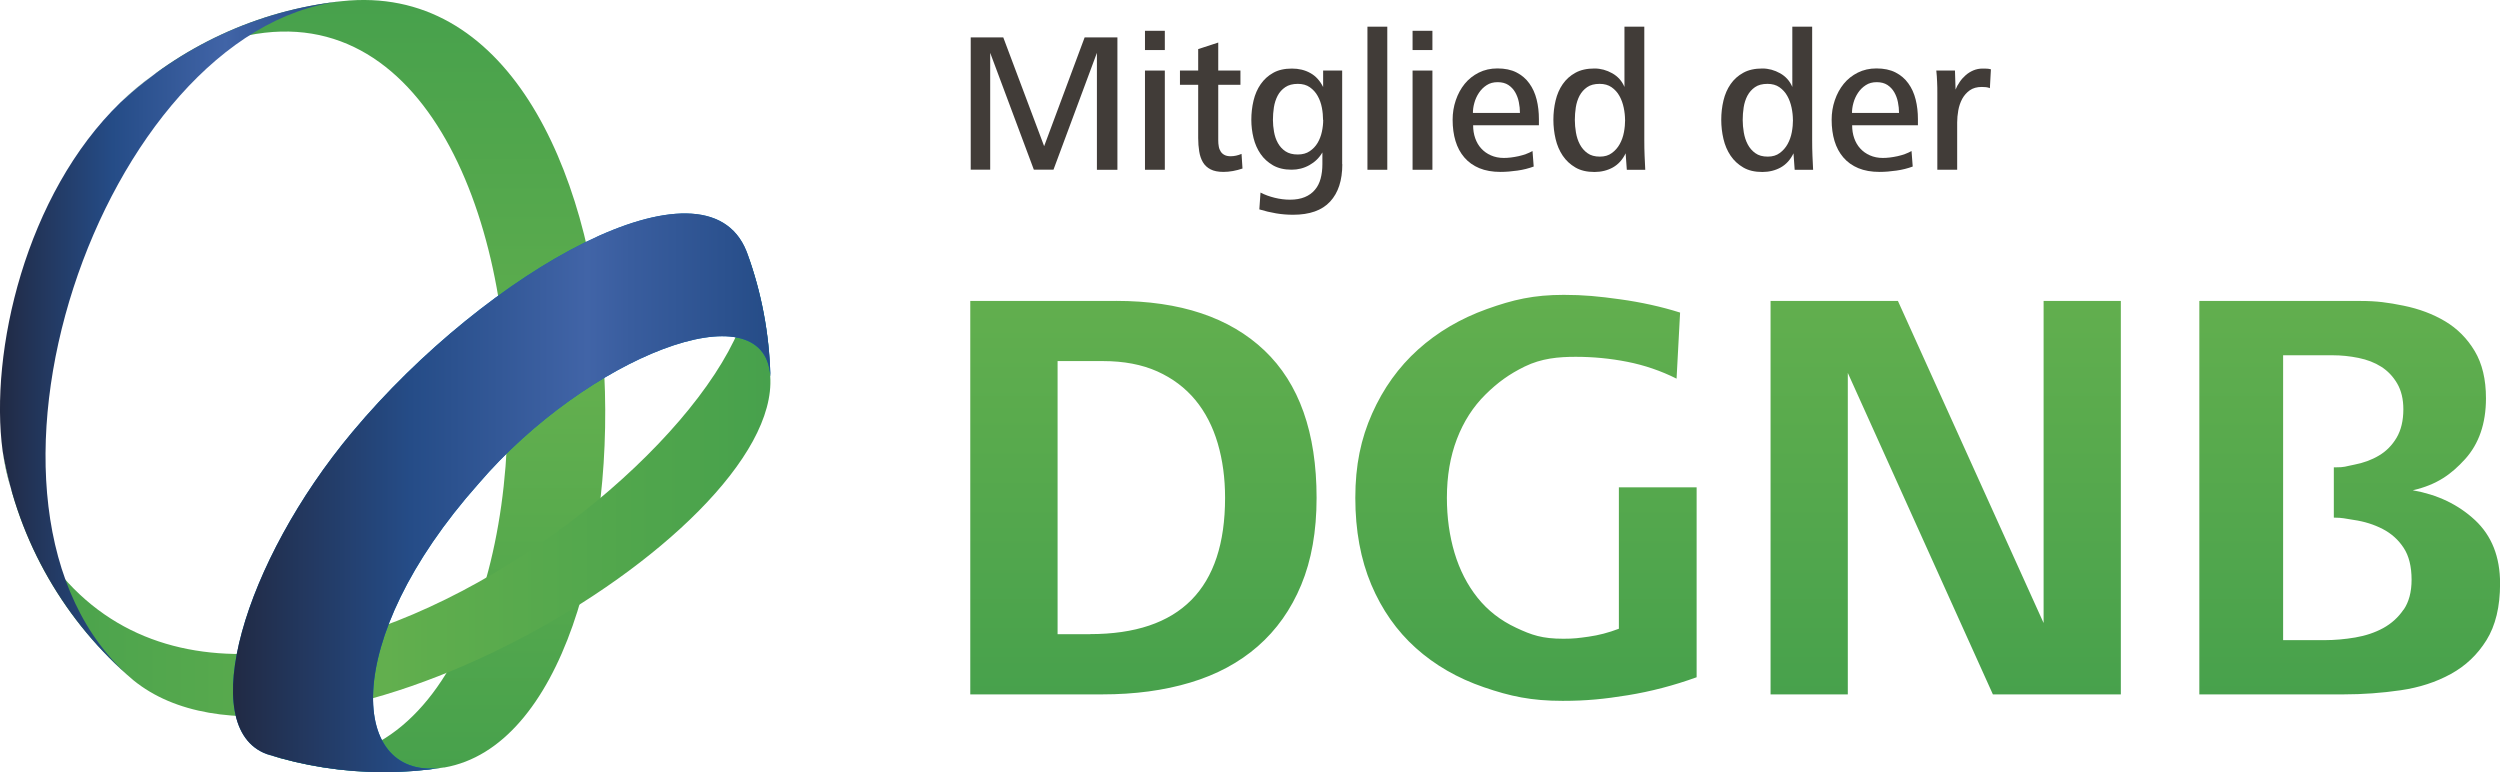
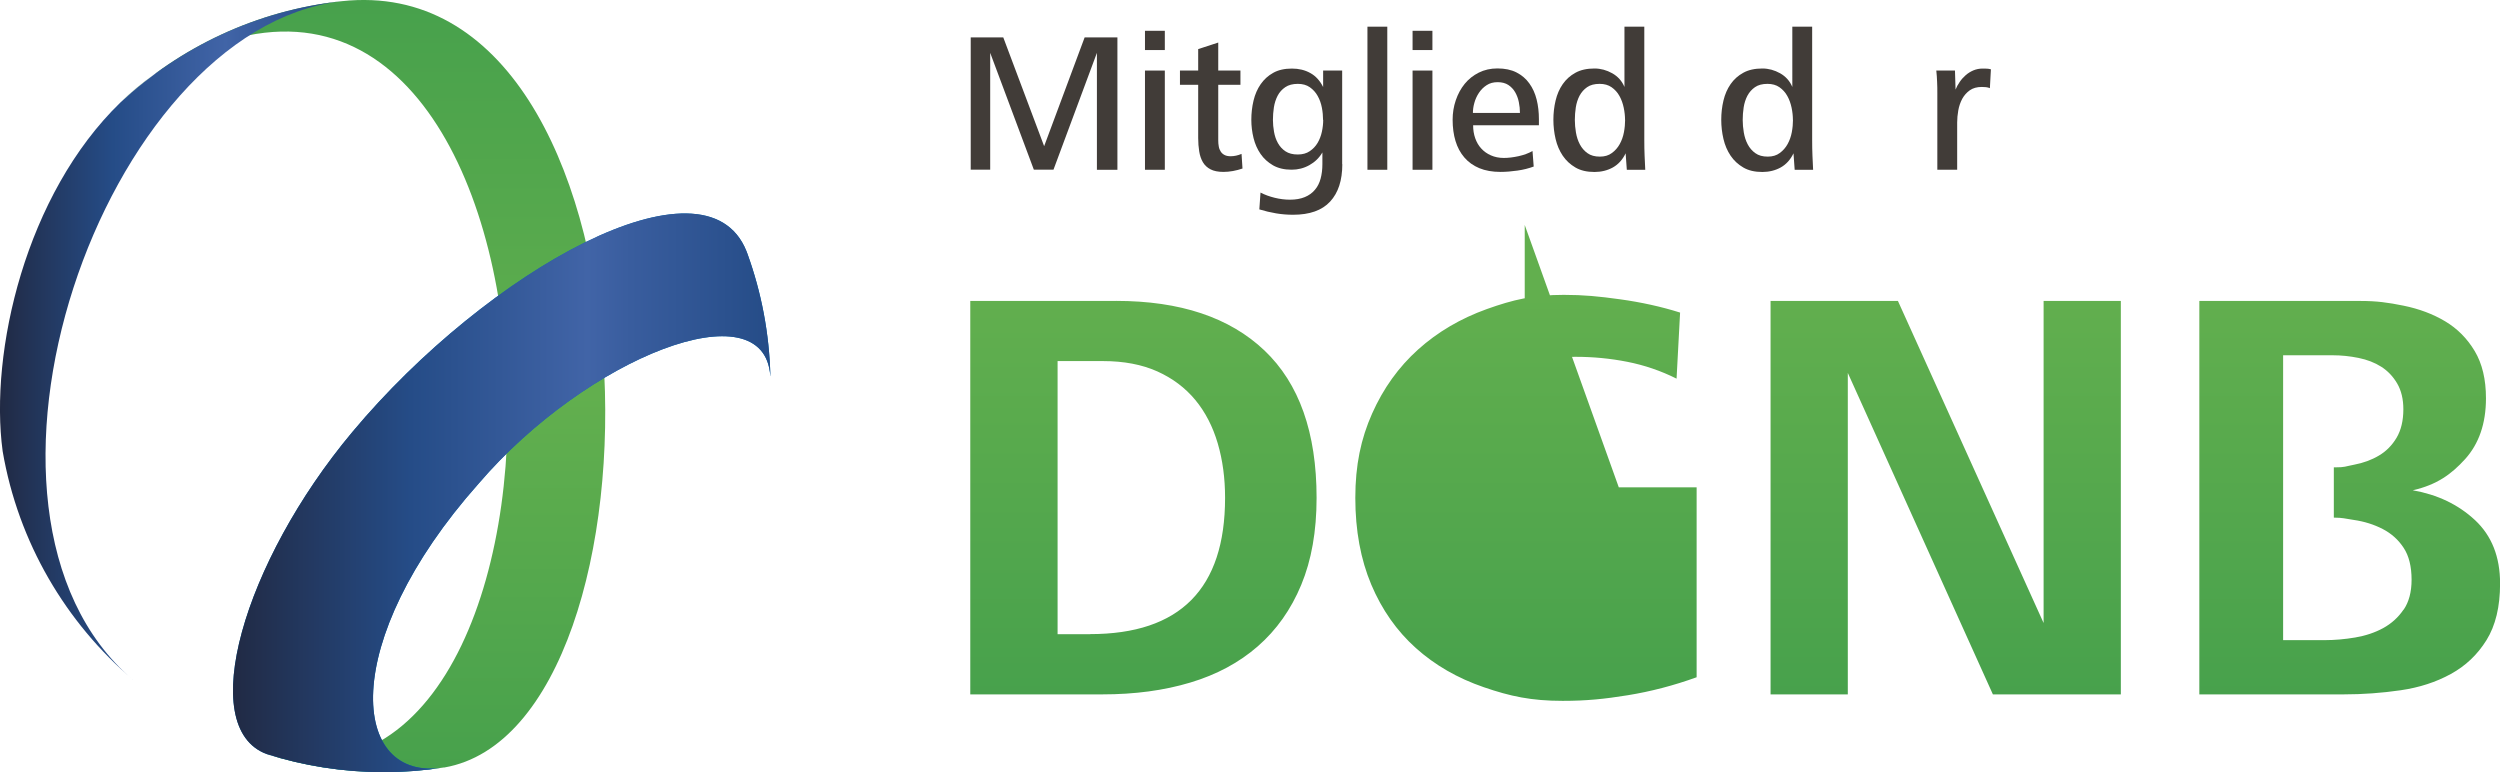
<svg xmlns="http://www.w3.org/2000/svg" xmlns:xlink="http://www.w3.org/1999/xlink" id="Layout" viewBox="0 0 340.16 105.07">
  <defs>
    <style>
      .cls-1 {
        fill: url(#linear-gradient-2);
      }

      .cls-2 {
        fill: #0071b7;
      }

      .cls-3 {
        fill: url(#linear-gradient-4);
      }

      .cls-4 {
        fill: url(#linear-gradient-3);
      }

      .cls-5 {
        fill: url(#linear-gradient-5);
      }

      .cls-6 {
        fill: #413c38;
      }

      .cls-7 {
        fill: url(#linear-gradient);
      }
    </style>
    <linearGradient id="linear-gradient" x1="49.39" y1="105.07" x2="49.39" y2="0" gradientUnits="userSpaceOnUse">
      <stop offset="0" stop-color="#47a14c" />
      <stop offset=".49" stop-color="#62af4e" />
      <stop offset=".55" stop-color="#5ead4d" />
      <stop offset="1" stop-color="#47a14c" />
    </linearGradient>
    <linearGradient id="linear-gradient-2" x1=".36" y1="66.02" x2="104.83" y2="66.02" gradientUnits="userSpaceOnUse">
      <stop offset="0" stop-color="#47a14c" />
      <stop offset=".5" stop-color="#62af4e" />
      <stop offset=".56" stop-color="#5ead4d" />
      <stop offset="1" stop-color="#47a14c" />
    </linearGradient>
    <linearGradient id="linear-gradient-3" x1="0" y1="46.35" x2="46.53" y2="46.35" gradientUnits="userSpaceOnUse">
      <stop offset="0" stop-color="#212a44" />
      <stop offset=".33" stop-color="#254c87" />
      <stop offset=".66" stop-color="#4164a7" />
      <stop offset=".74" stop-color="#395d9e" />
      <stop offset="1" stop-color="#254c87" />
    </linearGradient>
    <linearGradient id="linear-gradient-4" x1="31.7" y1="67.06" x2="104.81" y2="67.06" xlink:href="#linear-gradient-3" />
    <linearGradient id="linear-gradient-5" x1="236.09" y1="95.36" x2="236.09" y2="40.14" gradientUnits="userSpaceOnUse">
      <stop offset="0" stop-color="#47a14c" />
      <stop offset="1" stop-color="#62af4e" />
    </linearGradient>
  </defs>
  <g>
    <g>
      <path class="cls-7" d="M60.42,104.43s.02,0,.03,0C92.17,98.92,91.03-4.63,46.52.16h0c-11.57,1.24-22.02,6.24-30.1,13.75h0c1.43-1.39,2.96-2.66,4.59-3.81,58.21-35.44,63.54,103.29,16.07,92.75-.29-.07-.56-.15-.82-.25,5.03,1.6,10.39,2.46,15.96,2.46,2.79,0,5.53-.22,8.21-.64h0Z" />
-       <path class="cls-1" d="M.36,61.39c.25,1.83.62,3.51,1.11,5,22.26,56.92,108.02-8.89,100.23-31.81h0c1.88,5.19,2.97,10.78,3.1,16.6h0c1.52,21.92-63.95,59.88-86.67,41.36h0C8.95,84.71,2.49,73.79.36,61.39H.36Z" />
      <path class="cls-2" d="M104.81,51.17h0c-.79-12.07-24.95-2.58-39.69,14.63-19.16,21.55-17.5,40.71-4.7,38.62h0c-2.67.42-5.42.64-8.2.64-5.57,0-10.93-.87-15.96-2.47-9.64-3.62-3.16-26.07,11.68-43.81,18.42-22.03,48.02-38.5,53.61-24.64.06.14.1.28.16.42h0c1.88,5.2,2.97,10.78,3.11,16.6h0Z" />
      <path class="cls-4" d="M18.13,92.53s-.08-.07-.12-.1C-8.75,69.53,13.93,4.05,46.37.18c.05,0,.1-.01.15-.02h0c-11.57,1.24-22.02,6.24-30.1,13.75h0C3.46,26.44-1.45,47.94.36,61.39H.36c2.12,12.4,8.59,23.32,17.77,31.14h0Z" />
      <path class="cls-3" d="M104.81,51.17h0c-.79-12.07-24.95-2.58-39.69,14.63-19.16,21.55-17.5,40.71-4.7,38.62h0c-2.67.42-5.42.64-8.2.64-5.57,0-10.93-.87-15.96-2.47-9.64-3.62-3.16-26.07,11.68-43.81,18.42-22.03,48.02-38.5,53.61-24.64.06.14.1.28.16.42h0c1.88,5.2,2.97,10.78,3.11,16.6h0Z" />
    </g>
-     <path class="cls-5" d="M151.84,40.95h-19.82v53.53h17.98c4.39,0,8.37-.53,11.96-1.61,3.58-1.07,6.65-2.72,9.19-4.94,2.54-2.22,4.51-5,5.9-8.35,1.39-3.34,2.09-7.29,2.09-11.84,0-8.88-2.37-15.57-7.1-20.06-4.73-4.49-11.46-6.74-20.18-6.74ZM148.31,86.29h-4.41v-37.16h6.18c2.84,0,5.3.47,7.38,1.4,2.09.94,3.81,2.24,5.18,3.89,1.37,1.66,2.38,3.63,3.05,5.9.67,2.28,1,4.75,1,7.42,0,12.36-6.13,18.54-18.38,18.54ZM220.26,66.31h10.59v25.84c-3.1,1.12-6.23,1.94-9.39,2.45-3.16.51-5.57.76-8.84.76-4.28,0-7.13-.62-10.71-1.85-3.59-1.23-6.67-3.01-9.27-5.34-2.59-2.33-4.61-5.2-6.06-8.63-1.44-3.42-2.17-7.36-2.17-11.8s.76-8.05,2.29-11.48c1.52-3.42,3.61-6.33,6.26-8.71,2.65-2.38,5.76-4.21,9.35-5.5,3.58-1.28,6.35-1.93,10.47-1.93,2.73,0,4.74.2,7.63.6,2.89.4,5.62,1,8.19,1.81l-.48,8.99c-2.14-1.07-4.37-1.83-6.7-2.29-2.33-.46-4.67-.68-7.02-.68s-4.64.2-6.94,1.32c-2.1,1.03-3.66,2.15-5.34,3.81-1.68,1.66-2.98,3.68-3.89,6.06-.91,2.38-1.36,5.04-1.36,7.99,0,2.68.35,5.18,1.04,7.5.7,2.33,1.74,4.36,3.13,6.1,1.39,1.74,3.14,3.1,5.26,4.09,2.11.99,3.53,1.49,6.42,1.49,1.44,0,2.05-.09,3.42-.28,1.37-.19,2.74-.55,4.13-1.08v-19.26ZM278.06,40.95h10.51v53.53h-17.41l-19.74-43.74v43.74h-10.51v-53.53h17.33l19.82,43.82v-43.82ZM336.75,70.76c-2.27-2.11-5.09-3.46-8.46-4.05,3.28-.75,5.24-2.17,7.13-4.25,1.88-2.09,2.83-4.84,2.83-8.27,0-2.57-.51-4.71-1.53-6.42-1.02-1.71-2.36-3.06-4.02-4.05-1.66-.99-3.55-1.7-5.67-2.13-2.12-.43-3.64-.64-5.84-.64h-21.94v53.53h19.65c2.62,0,5.2-.19,7.74-.56,2.54-.37,4.82-1.11,6.82-2.21,2.01-1.1,3.63-2.63,4.86-4.61,1.23-1.98,1.85-4.55,1.85-7.7,0-3.64-1.14-6.51-3.41-8.63ZM327.04,82.94c-.72,1.07-1.65,1.9-2.77,2.52-1.12.61-2.4,1.04-3.81,1.28-1.42.24-2.8.36-4.13.36h-5.68v-38.76h6.73c1.18,0,2.35.12,3.53.36,1.18.24,2.21.64,3.09,1.2.88.56,1.61,1.32,2.17,2.28.56.96.84,2.13.84,3.51,0,1.54-.31,2.83-.92,3.87-.62,1.04-1.42,1.85-2.41,2.43-.99.59-2.11,1-3.37,1.24-1.26.24-1.22.36-2.56.36h-.2v6.84c1.33.02,1.33.11,2.68.31,1.47.21,2.79.63,3.97,1.24,1.18.61,2.13,1.46,2.85,2.56.72,1.09,1.08,2.54,1.08,4.35,0,1.65-.36,3.01-1.08,4.07Z" />
+     <path class="cls-5" d="M151.84,40.95h-19.82v53.53h17.98c4.39,0,8.37-.53,11.96-1.61,3.58-1.07,6.65-2.72,9.19-4.94,2.54-2.22,4.51-5,5.9-8.35,1.39-3.34,2.09-7.29,2.09-11.84,0-8.88-2.37-15.57-7.1-20.06-4.73-4.49-11.46-6.74-20.18-6.74ZM148.31,86.29h-4.41v-37.16h6.18c2.84,0,5.3.47,7.38,1.4,2.09.94,3.81,2.24,5.18,3.89,1.37,1.66,2.38,3.63,3.05,5.9.67,2.28,1,4.75,1,7.42,0,12.36-6.13,18.54-18.38,18.54ZM220.26,66.31h10.59v25.84c-3.1,1.12-6.23,1.94-9.39,2.45-3.16.51-5.57.76-8.84.76-4.28,0-7.13-.62-10.71-1.85-3.59-1.23-6.67-3.01-9.27-5.34-2.59-2.33-4.61-5.2-6.06-8.63-1.44-3.42-2.17-7.36-2.17-11.8s.76-8.05,2.29-11.48c1.52-3.42,3.61-6.33,6.26-8.71,2.65-2.38,5.76-4.21,9.35-5.5,3.58-1.28,6.35-1.93,10.47-1.93,2.73,0,4.74.2,7.63.6,2.89.4,5.62,1,8.19,1.81l-.48,8.99c-2.14-1.07-4.37-1.83-6.7-2.29-2.33-.46-4.67-.68-7.02-.68s-4.64.2-6.94,1.32v-19.26ZM278.06,40.95h10.51v53.53h-17.41l-19.74-43.74v43.74h-10.51v-53.53h17.33l19.82,43.82v-43.82ZM336.75,70.76c-2.27-2.11-5.09-3.46-8.46-4.05,3.28-.75,5.24-2.17,7.13-4.25,1.88-2.09,2.83-4.84,2.83-8.27,0-2.57-.51-4.71-1.53-6.42-1.02-1.71-2.36-3.06-4.02-4.05-1.66-.99-3.55-1.7-5.67-2.13-2.12-.43-3.64-.64-5.84-.64h-21.94v53.53h19.65c2.62,0,5.2-.19,7.74-.56,2.54-.37,4.82-1.11,6.82-2.21,2.01-1.1,3.63-2.63,4.86-4.61,1.23-1.98,1.85-4.55,1.85-7.7,0-3.64-1.14-6.51-3.41-8.63ZM327.04,82.94c-.72,1.07-1.65,1.9-2.77,2.52-1.12.61-2.4,1.04-3.81,1.28-1.42.24-2.8.36-4.13.36h-5.68v-38.76h6.73c1.18,0,2.35.12,3.53.36,1.18.24,2.21.64,3.09,1.2.88.56,1.61,1.32,2.17,2.28.56.96.84,2.13.84,3.51,0,1.54-.31,2.83-.92,3.87-.62,1.04-1.42,1.85-2.41,2.43-.99.59-2.11,1-3.37,1.24-1.26.24-1.22.36-2.56.36h-.2v6.84c1.33.02,1.33.11,2.68.31,1.47.21,2.79.63,3.97,1.24,1.18.61,2.13,1.46,2.85,2.56.72,1.09,1.08,2.54,1.08,4.35,0,1.65-.36,3.01-1.08,4.07Z" />
  </g>
  <g>
    <path class="cls-6" d="M149.25,23.1V7.19l-5.91,15.9h-2.67l-5.94-15.9v15.9h-2.65V5.09h4.43l5.56,14.8,5.51-14.8h4.46v18.01h-2.78Z" />
    <path class="cls-6" d="M155.79,6.81v-2.62h2.7v2.62h-2.7ZM155.79,23.1v-13.5h2.7v13.5h-2.7Z" />
    <path class="cls-6" d="M169.06,22.93c-.41.14-.85.26-1.3.34-.45.08-.88.12-1.3.12-.72,0-1.31-.12-1.75-.35-.45-.23-.8-.56-1.04-.97-.24-.41-.41-.9-.5-1.47-.09-.57-.14-1.17-.14-1.82v-7.24h-2.48v-1.94h2.48v-2.92l2.73-.89v3.81h3.02v1.94h-3.02v7.56c0,.29.02.56.07.82.04.26.13.49.26.69.12.2.3.36.51.47.22.12.5.18.84.18.5,0,1-.11,1.49-.32l.13,2Z" />
    <path class="cls-6" d="M182.64,22.34c0,2.2-.55,3.89-1.66,5.09-1.11,1.2-2.79,1.79-5.04,1.79-.77,0-1.54-.06-2.31-.19-.76-.13-1.53-.31-2.28-.54l.16-2.29c.59.31,1.24.54,1.93.71.69.17,1.39.26,2.09.26.77,0,1.44-.12,2-.35.56-.23,1.02-.56,1.38-.99.36-.42.62-.93.78-1.53.16-.59.24-1.25.24-1.97v-1.59c-.43.74-1.02,1.31-1.77,1.73s-1.55.62-2.42.62c-.99,0-1.83-.2-2.52-.59-.69-.4-1.26-.91-1.7-1.55-.44-.64-.76-1.36-.96-2.17-.2-.81-.3-1.64-.3-2.48,0-.9.1-1.77.3-2.61s.52-1.58.97-2.23c.45-.65,1.02-1.17,1.71-1.55.69-.39,1.54-.58,2.55-.58.94,0,1.77.2,2.5.61.73.4,1.31,1.04,1.74,1.9v-2.24h2.59v12.74ZM180.02,16.32c0-.54-.05-1.1-.16-1.67-.11-.58-.3-1.11-.57-1.59-.27-.49-.63-.88-1.07-1.19-.44-.31-.99-.46-1.63-.46-.7,0-1.27.15-1.71.45-.44.3-.79.68-1.04,1.16-.25.48-.42,1.01-.51,1.59-.09.58-.13,1.16-.13,1.71,0,.52.05,1.06.15,1.62.1.56.27,1.07.53,1.53s.59.83,1.03,1.12.99.43,1.67.43c.65,0,1.19-.15,1.63-.45.44-.3.8-.67,1.07-1.13.27-.46.46-.96.58-1.51.12-.55.18-1.08.18-1.61Z" />
    <path class="cls-6" d="M186.06,23.1V3.63h2.7v19.47h-2.7Z" />
    <path class="cls-6" d="M192.2,6.81v-2.62h2.7v2.62h-2.7ZM192.2,23.1v-13.5h2.7v13.5h-2.7Z" />
    <path class="cls-6" d="M200.44,17.05c0,.63.09,1.21.28,1.75.19.54.46,1.01.82,1.4.36.4.8.71,1.32.94.52.23,1.11.35,1.75.35.61,0,1.28-.08,2.01-.24.73-.16,1.36-.4,1.9-.7l.16,2.11c-.68.25-1.42.44-2.21.55s-1.56.18-2.29.18c-1.12,0-2.08-.17-2.9-.51-.82-.34-1.5-.83-2.04-1.46-.54-.63-.94-1.38-1.2-2.24s-.39-1.83-.39-2.89c0-.92.14-1.8.43-2.65.29-.85.69-1.59,1.21-2.23.52-.64,1.16-1.15,1.92-1.53s1.6-.57,2.54-.57c1.01,0,1.87.18,2.58.54.71.36,1.3.86,1.75,1.49.46.63.79,1.36,1,2.2.21.84.31,1.73.31,2.69v.81h-8.96ZM206.81,15.37c0-.49-.05-.98-.15-1.47-.1-.5-.27-.95-.5-1.35-.23-.4-.54-.73-.93-.99-.39-.25-.87-.38-1.45-.38s-1.08.13-1.5.41c-.42.27-.77.62-1.05,1.04-.28.42-.49.88-.62,1.36-.14.49-.2.94-.2,1.38h6.4Z" />
    <path class="cls-6" d="M221.35,23.1l-.16-2.24c-.41.86-.99,1.5-1.73,1.92-.74.41-1.58.62-2.51.62-1.03,0-1.89-.2-2.59-.61s-1.28-.94-1.73-1.61c-.45-.67-.77-1.42-.97-2.27-.2-.85-.3-1.72-.3-2.62s.1-1.77.3-2.61.52-1.58.97-2.23c.45-.65,1.03-1.17,1.73-1.55.7-.39,1.57-.58,2.59-.58.85,0,1.65.22,2.42.65.76.43,1.32,1.05,1.66,1.86V3.63h2.7v15.42c0,.76.01,1.46.04,2.12.03.66.06,1.3.09,1.93h-2.51ZM221.11,16.32c0-.54-.06-1.1-.18-1.67s-.31-1.11-.58-1.59c-.27-.49-.63-.88-1.07-1.19-.44-.31-.99-.46-1.63-.46-.7,0-1.27.15-1.7.45-.43.3-.77.68-1.03,1.16-.25.48-.42,1.01-.51,1.59-.09.58-.13,1.16-.13,1.71s.05,1.13.15,1.71.27,1.12.53,1.61.6.89,1.04,1.2c.44.32,1,.47,1.69.47.65,0,1.19-.16,1.63-.49.44-.32.8-.73,1.07-1.22.27-.49.46-1.02.57-1.61.11-.58.16-1.15.16-1.69Z" />
    <path class="cls-6" d="M244.19,23.1l-.16-2.24c-.41.86-.99,1.5-1.73,1.92-.74.41-1.58.62-2.51.62-1.03,0-1.89-.2-2.59-.61s-1.28-.94-1.73-1.61c-.45-.67-.77-1.42-.97-2.27-.2-.85-.3-1.72-.3-2.62s.1-1.77.3-2.61.52-1.58.97-2.23c.45-.65,1.03-1.17,1.73-1.55.7-.39,1.57-.58,2.59-.58.85,0,1.65.22,2.42.65.76.43,1.32,1.05,1.66,1.86V3.63h2.7v15.42c0,.76.01,1.46.04,2.12.03.66.06,1.3.09,1.93h-2.51ZM243.95,16.32c0-.54-.06-1.1-.18-1.67s-.31-1.11-.58-1.59c-.27-.49-.63-.88-1.07-1.19-.44-.31-.99-.46-1.63-.46-.7,0-1.27.15-1.7.45-.43.3-.77.68-1.03,1.16-.25.48-.42,1.01-.51,1.59-.09.58-.13,1.16-.13,1.71s.05,1.13.15,1.71.27,1.12.53,1.61.6.89,1.04,1.2c.44.32,1,.47,1.69.47.65,0,1.19-.16,1.63-.49.44-.32.8-.73,1.07-1.22.27-.49.46-1.02.57-1.61.11-.58.16-1.15.16-1.69Z" />
-     <path class="cls-6" d="M252.01,17.05c0,.63.09,1.21.28,1.75.19.54.46,1.01.82,1.4.36.4.8.71,1.32.94.52.23,1.11.35,1.75.35.61,0,1.28-.08,2.01-.24.73-.16,1.36-.4,1.9-.7l.16,2.11c-.68.25-1.42.44-2.21.55s-1.56.18-2.29.18c-1.12,0-2.08-.17-2.9-.51-.82-.34-1.5-.83-2.04-1.46-.54-.63-.94-1.38-1.2-2.24s-.39-1.83-.39-2.89c0-.92.14-1.8.43-2.65.29-.85.69-1.59,1.21-2.23.52-.64,1.16-1.15,1.92-1.53s1.6-.57,2.54-.57c1.01,0,1.87.18,2.58.54.71.36,1.3.86,1.75,1.49.46.63.79,1.36,1,2.2.21.84.31,1.73.31,2.69v.81h-8.96ZM258.39,15.37c0-.49-.05-.98-.15-1.47-.1-.5-.27-.95-.5-1.35-.23-.4-.54-.73-.93-.99-.39-.25-.87-.38-1.45-.38s-1.08.13-1.5.41c-.42.27-.77.62-1.05,1.04-.28.42-.49.88-.62,1.36-.14.49-.2.94-.2,1.38h6.4Z" />
    <path class="cls-6" d="M270.77,12c-.18-.07-.36-.12-.54-.14-.18-.02-.37-.03-.57-.03-.67,0-1.21.15-1.65.46-.43.31-.77.7-1.03,1.17-.25.48-.43,1-.53,1.57-.1.57-.15,1.11-.15,1.63v6.43h-2.7v-10.39c0-.52,0-1.04-.03-1.55-.02-.51-.05-1.03-.11-1.55h2.54l.08,2.59c.14-.36.33-.71.57-1.05.23-.34.51-.65.82-.92.31-.27.67-.49,1.05-.65.39-.16.8-.24,1.23-.24.2,0,.39,0,.57.01.18,0,.37.04.57.09l-.14,2.57Z" />
  </g>
</svg>